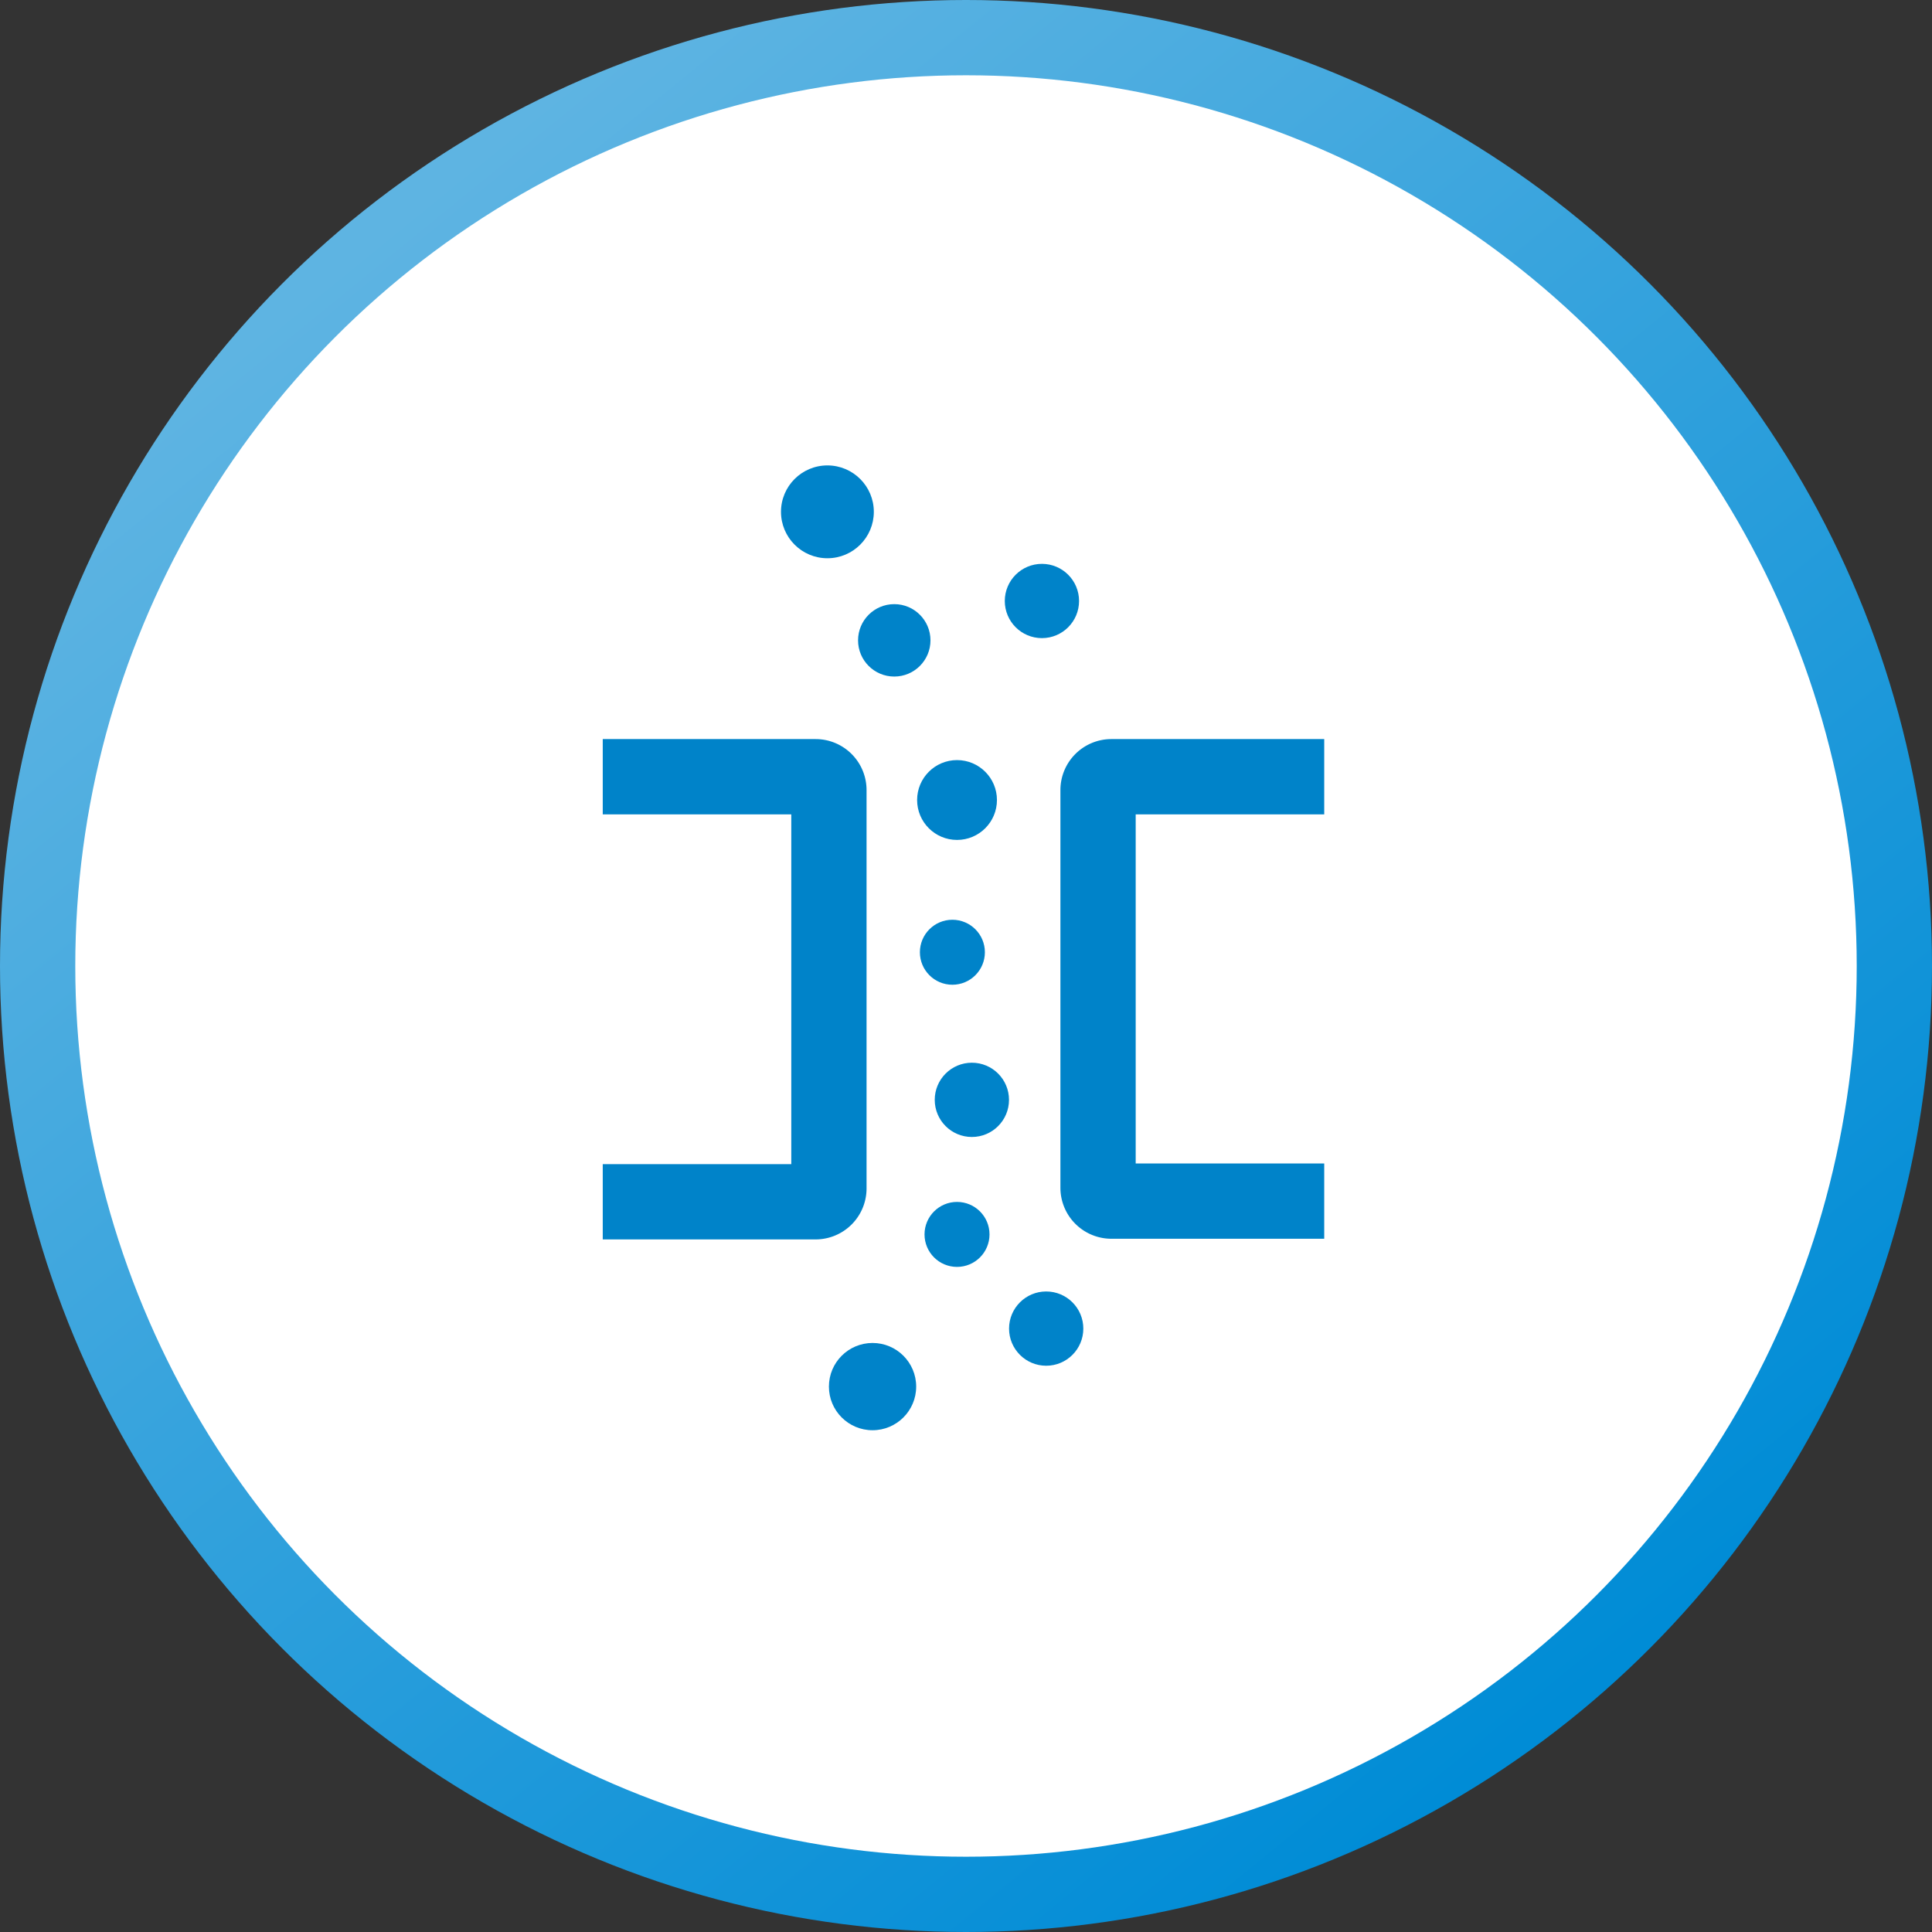
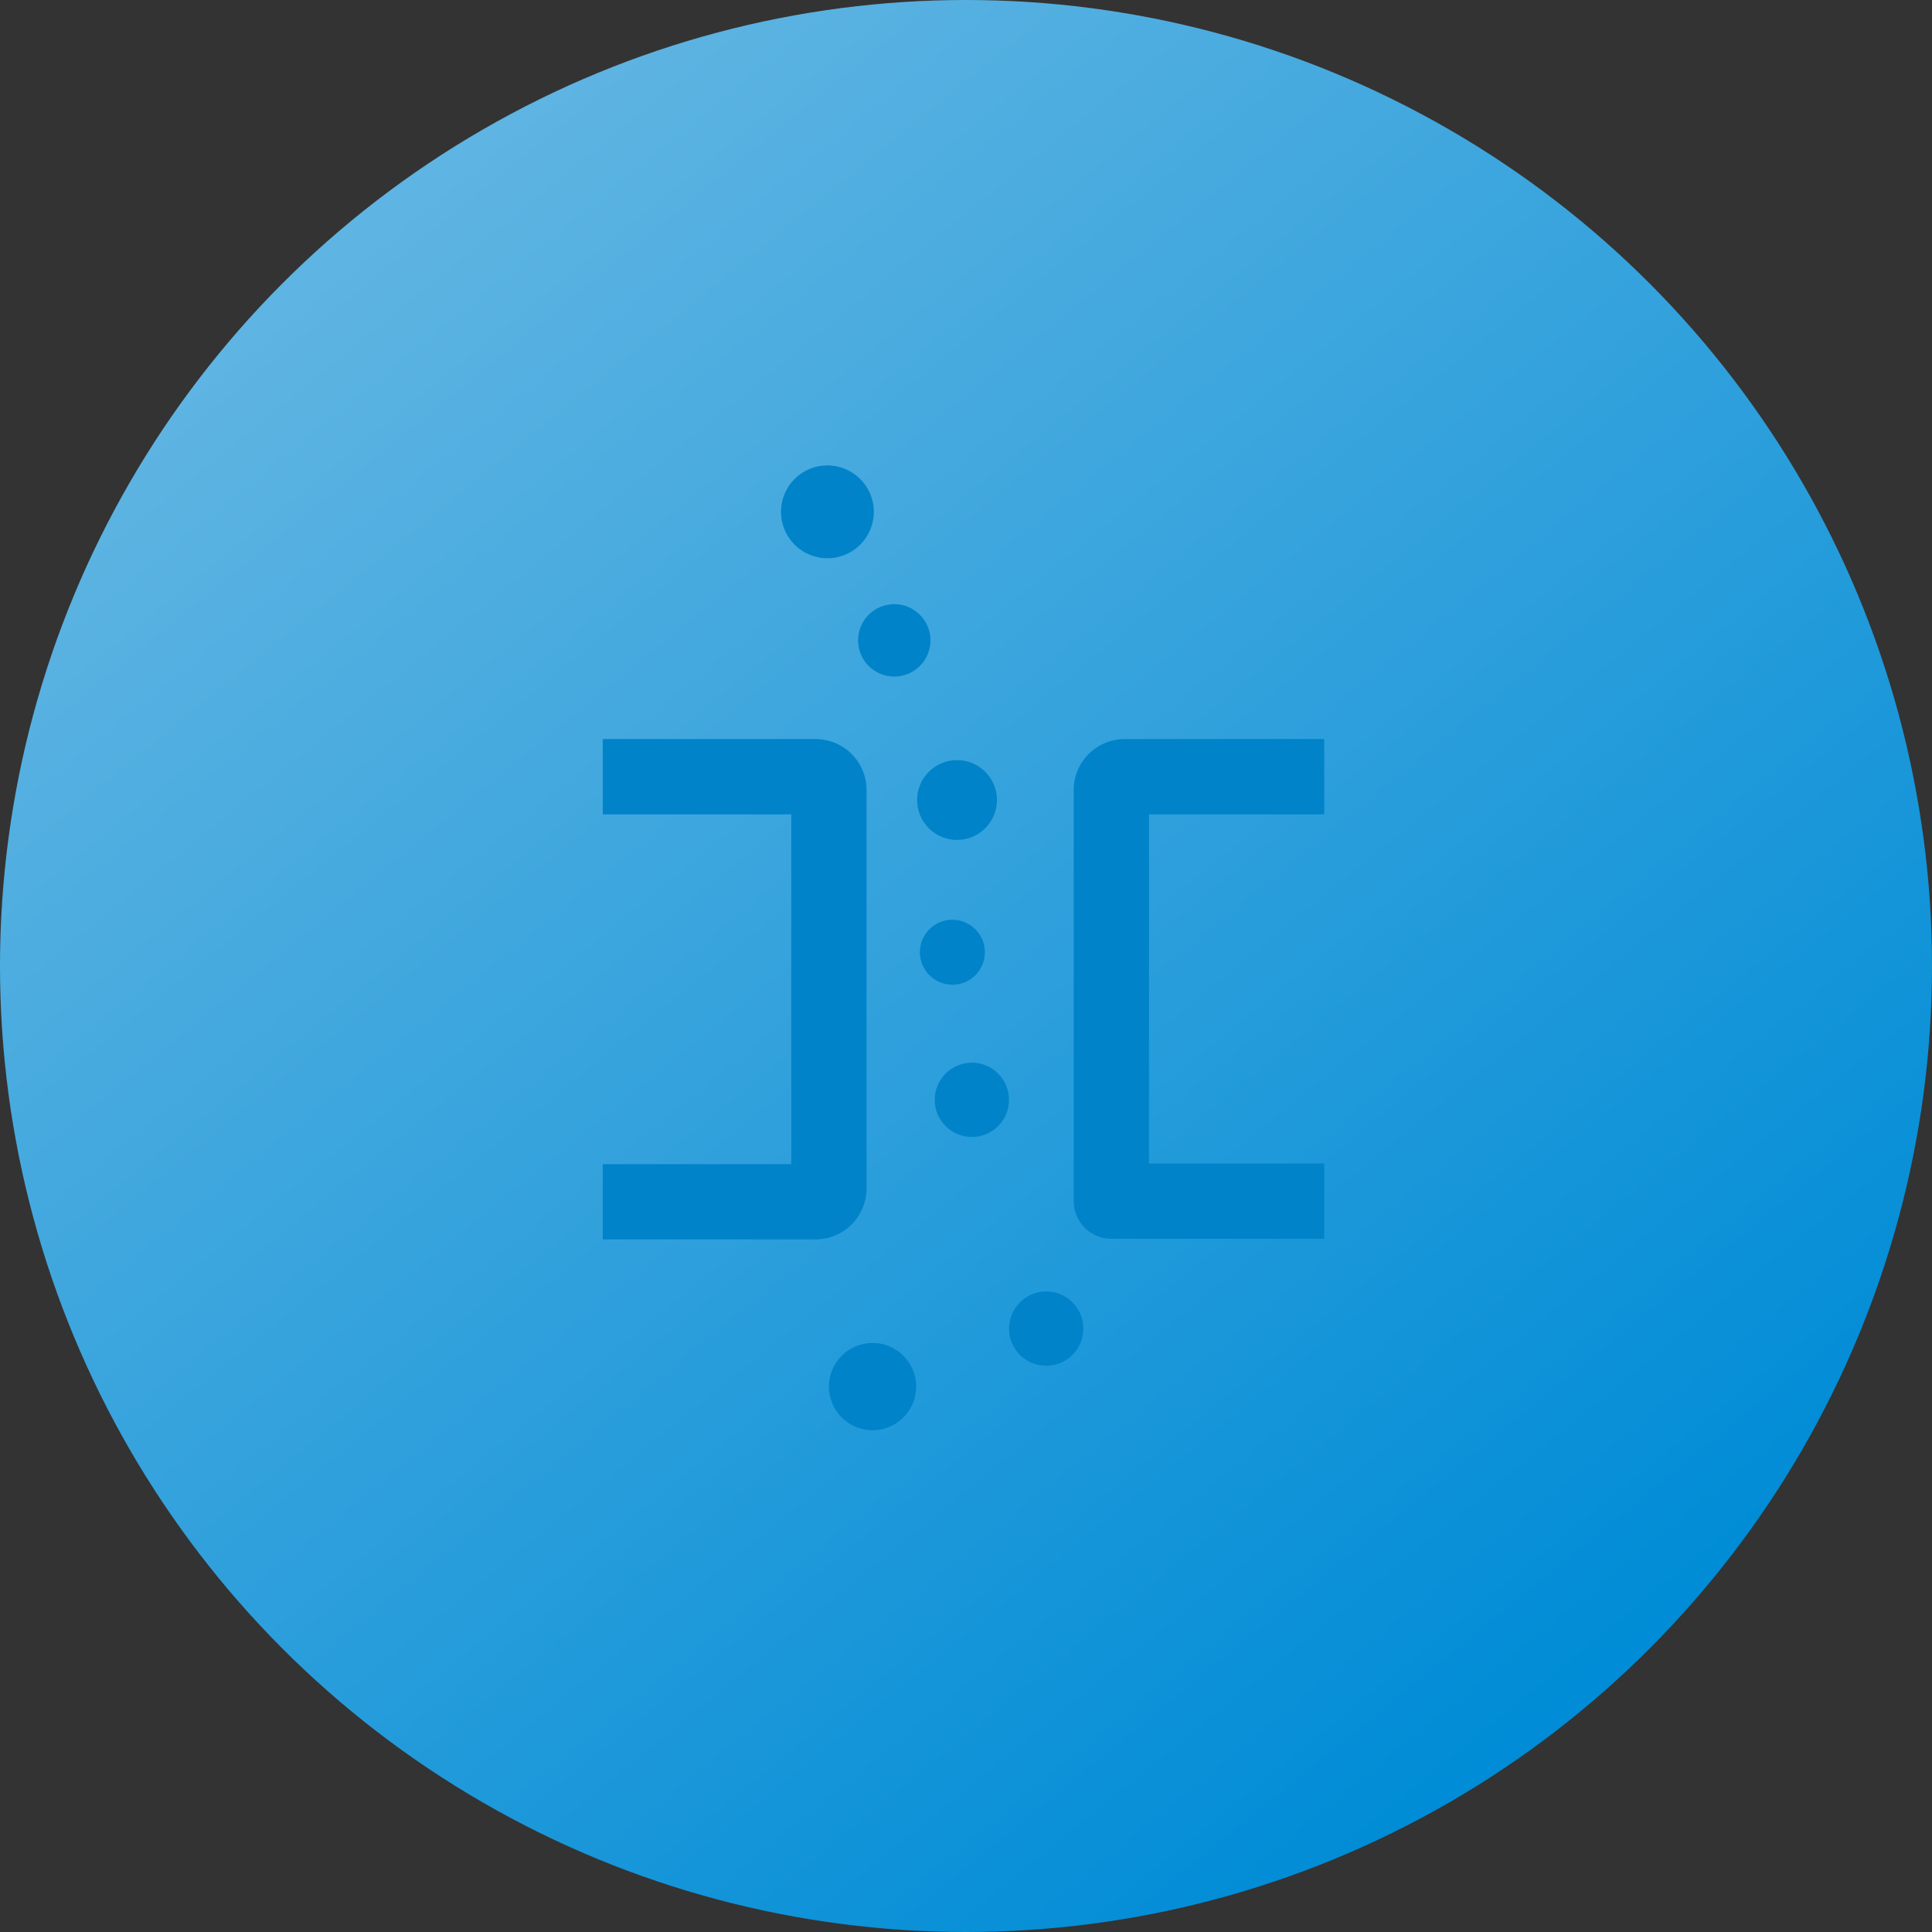
<svg xmlns="http://www.w3.org/2000/svg" width="154" height="154" viewBox="0 0 154 154">
  <rect x="0" y="0" width="154" height="154" fill="#333333" stroke="none" />
  <defs>
    <linearGradient id="linear-gradient" x1="0.197" y1="0.126" x2="0.809" y2="0.877" gradientUnits="objectBoundingBox">
      <stop offset="0" stop-color="#5eb4e2" />
      <stop offset="1" stop-color="#008cd6" />
    </linearGradient>
  </defs>
  <g id="グループ_25" data-name="グループ 25" transform="translate(-363 -1390)">
    <circle id="楕円形_10" data-name="楕円形 10" cx="77" cy="77" r="77" transform="translate(363 1390)" fill="url(#linear-gradient)" />
-     <circle id="楕円形_24" data-name="楕円形 24" cx="71" cy="71" r="71" transform="translate(369 1396)" fill="#fff" />
    <g id="グループ_58" data-name="グループ 58" transform="translate(412.045 1436.27)">
      <path id="パス_42" data-name="パス 42" d="M4,29.5H20.968a1.064,1.064,0,0,1,1.06,1.06V62.322a1.064,1.064,0,0,1-1.06,1.06H4" transform="translate(-5 -13.858)" fill="none" stroke="#0083c9" stroke-linejoin="round" stroke-miterlimit="10" stroke-width="6" />
-       <path id="パス_43" data-name="パス 43" d="M77.628,63.329H60.66a1.064,1.064,0,0,1-1.06-1.06V30.56a1.064,1.064,0,0,1,1.06-1.06H77.628" transform="translate(-21.119 -13.858)" fill="none" stroke="#0083c9" stroke-linejoin="round" stroke-miterlimit="10" stroke-width="6" />
+       <path id="パス_43" data-name="パス 43" d="M77.628,63.329H60.66V30.56a1.064,1.064,0,0,1,1.06-1.06H77.628" transform="translate(-21.119 -13.858)" fill="none" stroke="#0083c9" stroke-linejoin="round" stroke-miterlimit="10" stroke-width="6" />
      <ellipse id="楕円形_49" data-name="楕円形 49" cx="2.96" cy="2.96" rx="2.96" ry="2.96" transform="translate(25.463 38.439)" fill="#0083c9" />
      <ellipse id="楕円形_50" data-name="楕円形 50" cx="2.96" cy="2.96" rx="2.96" ry="2.96" transform="translate(31.387 56.673)" fill="#0083c9" />
      <ellipse id="楕円形_51" data-name="楕円形 51" cx="3.478" cy="3.478" rx="3.478" ry="3.478" transform="translate(17.028 60.778)" fill="#0083c9" />
-       <ellipse id="楕円形_52" data-name="楕円形 52" cx="2.96" cy="2.96" rx="2.96" ry="2.96" transform="translate(31.047 -1.325)" fill="#0083c9" />
      <ellipse id="楕円形_53" data-name="楕円形 53" cx="2.59" cy="2.59" rx="2.59" ry="2.59" transform="translate(24.28 27.044)" fill="#0083c9" />
-       <ellipse id="楕円形_54" data-name="楕円形 54" cx="2.59" cy="2.59" rx="2.59" ry="2.59" transform="translate(24.649 49.535)" fill="#0083c9" />
      <ellipse id="楕円形_55" data-name="楕円形 55" cx="3.182" cy="3.182" rx="3.182" ry="3.182" transform="translate(24.058 14.317)" fill="#0083c9" />
      <ellipse id="楕円形_56" data-name="楕円形 56" cx="2.886" cy="2.886" rx="2.886" ry="2.886" transform="translate(19.351 1.886)" fill="#0083c9" />
      <ellipse id="楕円形_57" data-name="楕円形 57" cx="3.7" cy="3.7" rx="3.7" ry="3.7" transform="translate(13.208 -9.172)" fill="#0083c9" />
    </g>
  </g>
</svg>